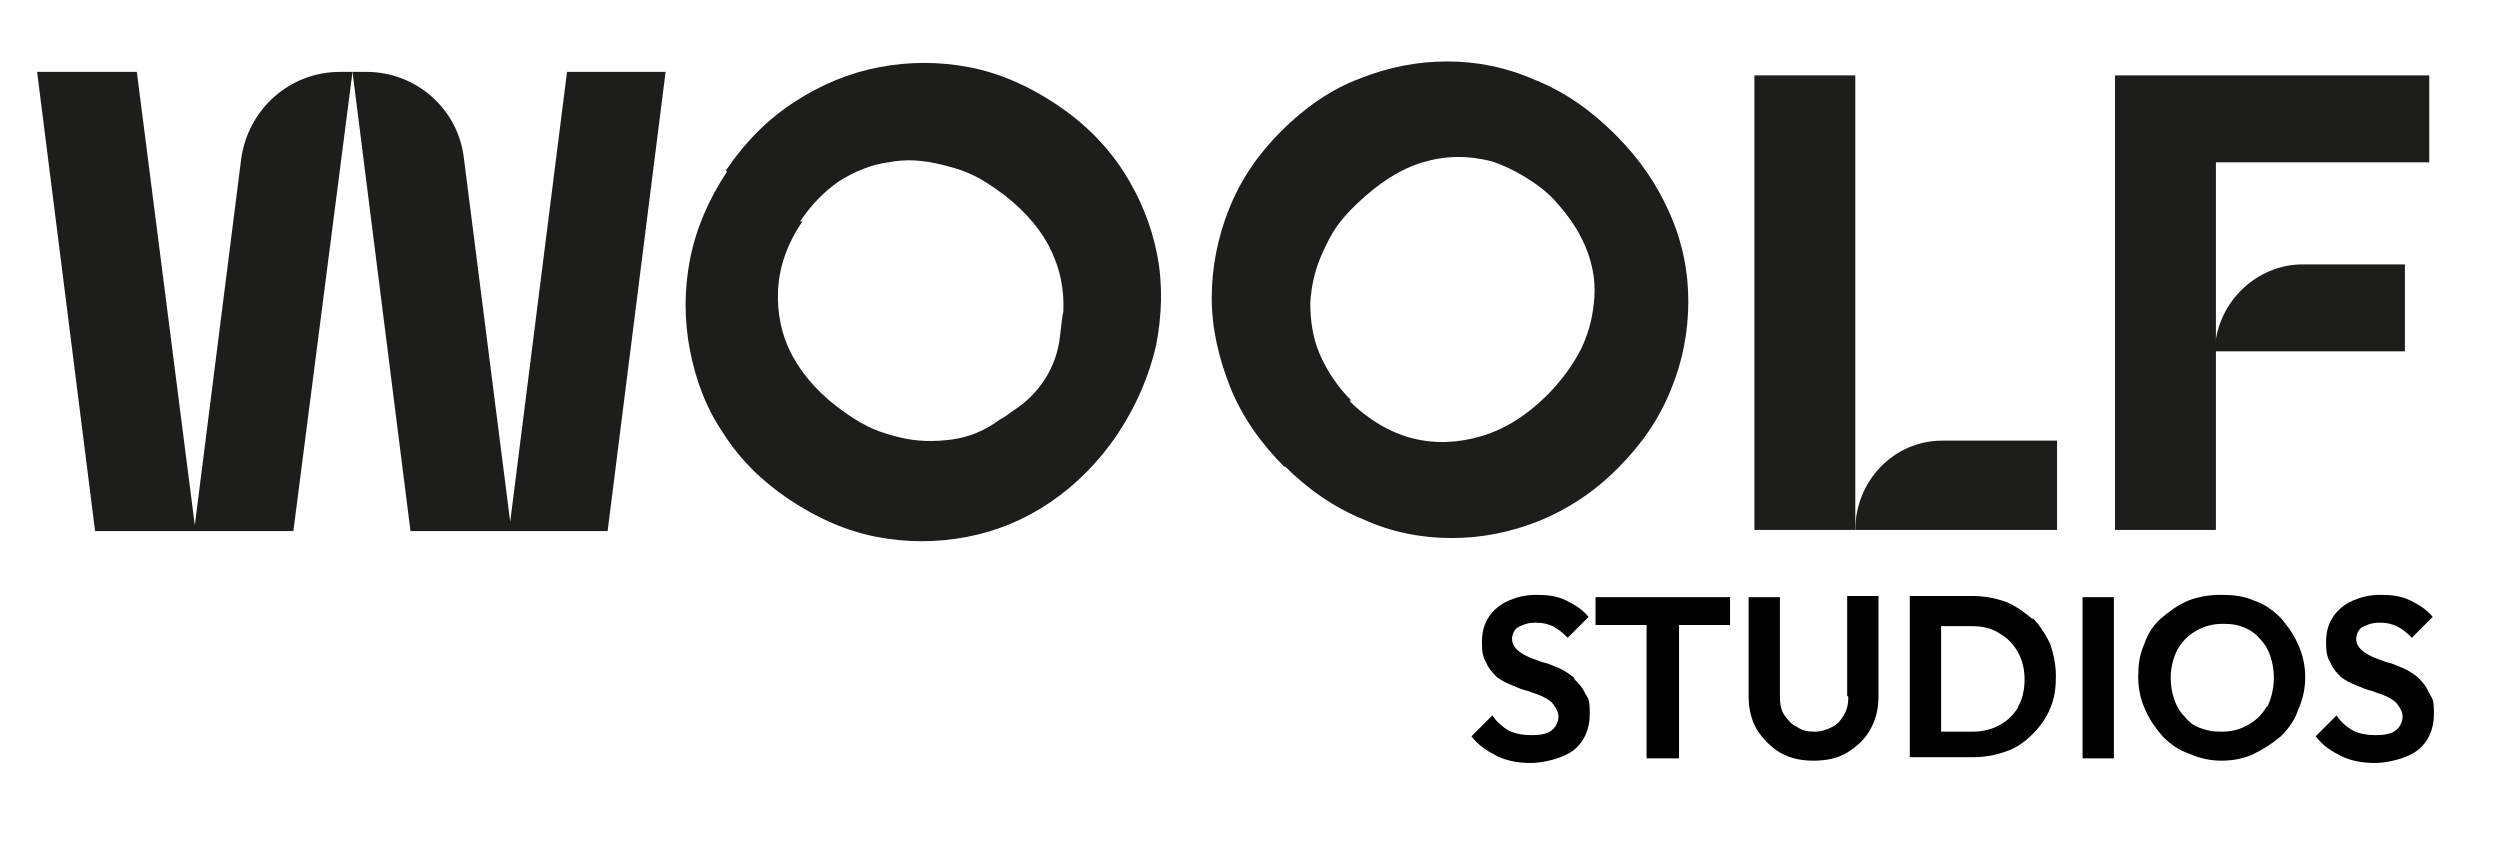
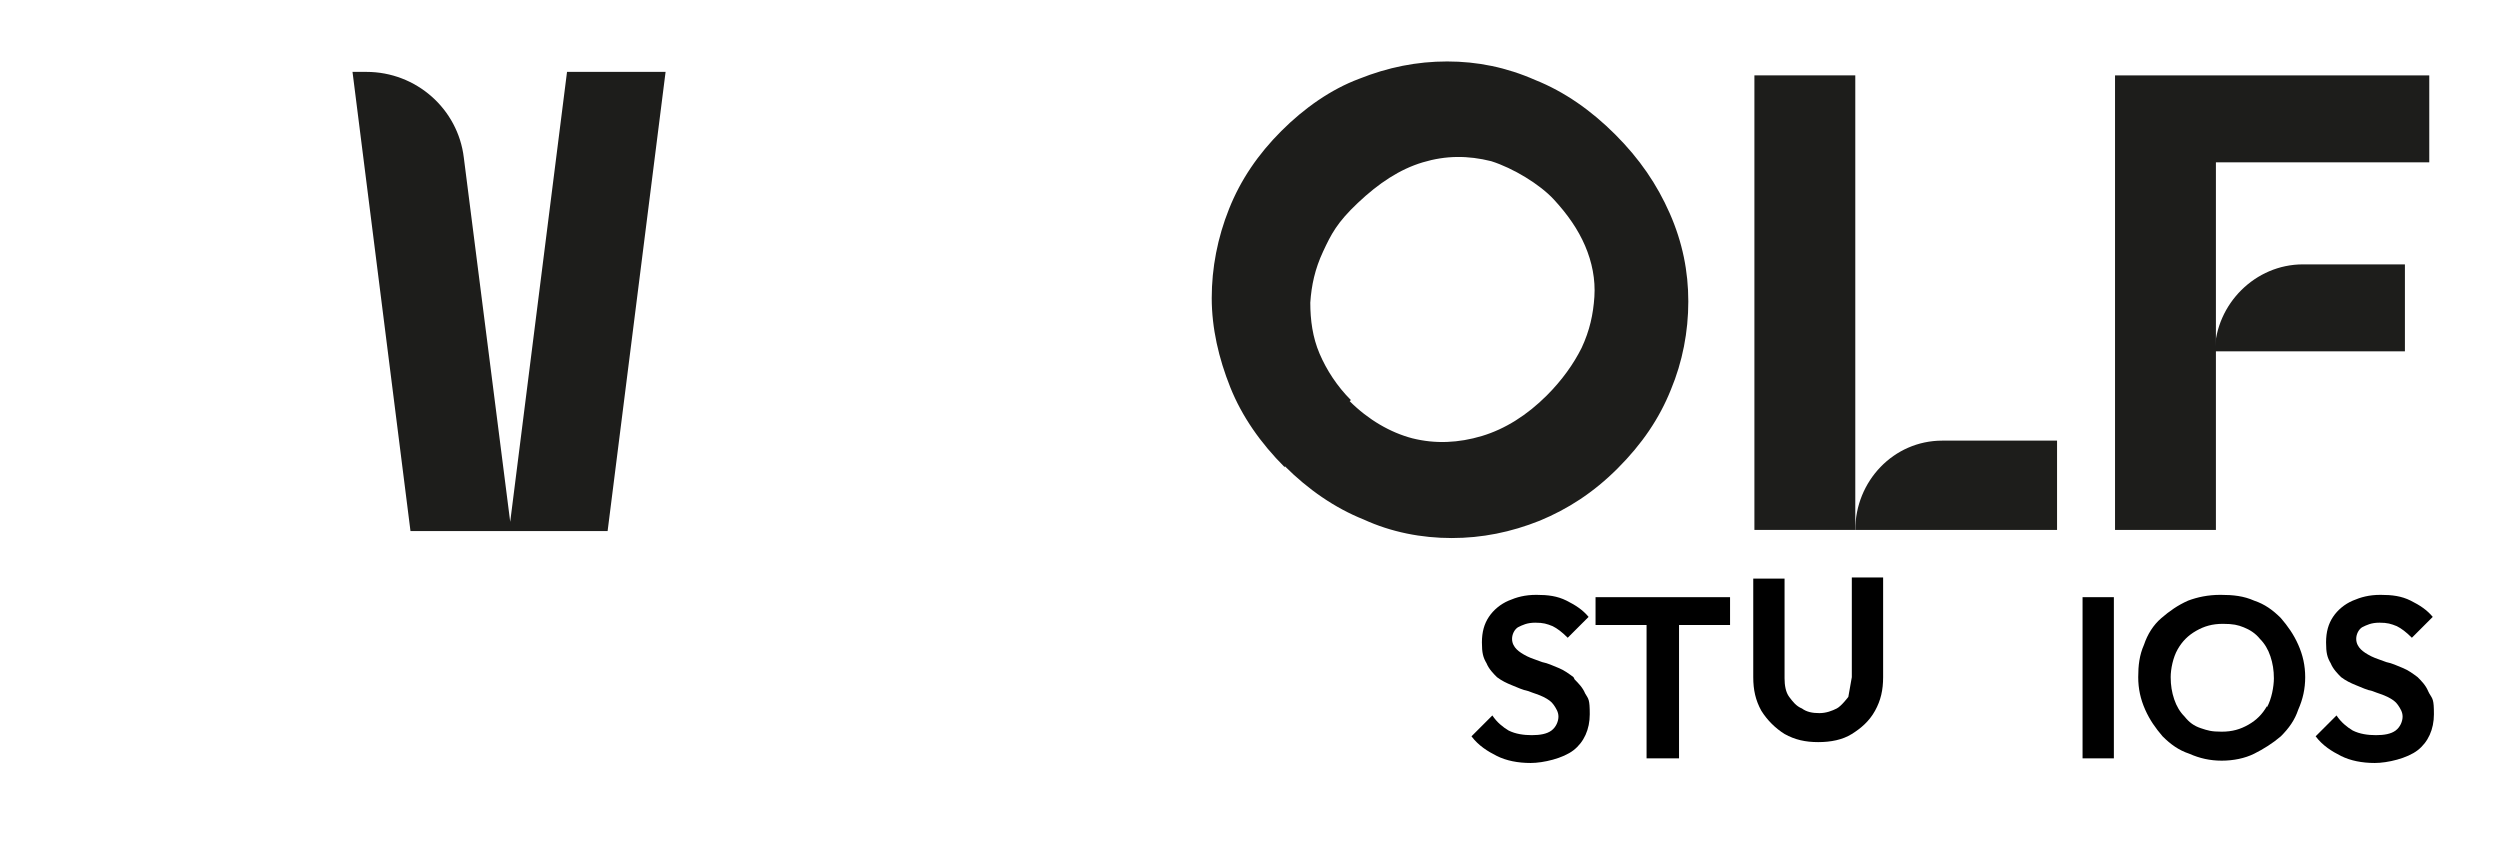
<svg xmlns="http://www.w3.org/2000/svg" viewBox="0 0 215.6 74.6">
  <g fill="#1d1d1b">
-     <path d="m29.3 6.2c-4.3 0-7.9 3.2-8.5 7.5l-4 31.6-5-39.1h-8.6l5 39.6h17.1l5.1-39.6z" />
    <path d="m48.9 6.2-4.9 38.8-4-31.4c-.5-4.2-4.1-7.4-8.4-7.4h-1.2l5 39.6h17l5-39.6h-8.6z" />
-     <path d="m62.6 14.7c1.7-2.5 3.6-4.4 5.9-5.9s4.7-2.5 7.3-3 5.2-.5 7.8 0 5.1 1.6 7.5 3.2 4.3 3.5 5.8 5.8c1.4 2.2 2.4 4.6 2.9 7.2s.4 5.2-.1 7.8c-.6 2.6-1.7 5.2-3.3 7.6s-3.6 4.4-5.8 5.9-4.6 2.5-7.2 3-5.2.5-7.8 0-5.1-1.6-7.5-3.2-4.3-3.5-5.7-5.7c-1.5-2.2-2.4-4.6-2.9-7.2s-.5-5.2 0-7.8 1.6-5.2 3.2-7.6zm6.6 4.4c-1.3 1.9-2 3.9-2.1 5.9s.3 4 1.3 5.8 2.5 3.4 4.5 4.8 3.1 1.7 4.6 2.1c1.6.4 3.1.4 4.6.2s2.9-.8 4.1-1.7c.4-.2.8-.5 1.2-.8 2.2-1.4 3.7-3.7 4-6.3s.2-1.6.3-2.2c.1-2-.3-3.9-1.3-5.8-1-1.8-2.5-3.4-4.5-4.8s-3.1-1.7-4.7-2.1-3.1-.5-4.6-.2c-1.5.2-2.9.8-4.2 1.6-1.3.9-2.4 2-3.4 3.5z" />
    <path d="m110.8 40.3c-2.1-2.1-3.7-4.4-4.7-6.9s-1.6-5.1-1.6-7.7.5-5.2 1.5-7.7 2.5-4.7 4.5-6.7 4.3-3.6 6.7-4.5c2.5-1 5-1.5 7.6-1.5s5.1.5 7.6 1.6c2.5 1 4.8 2.6 6.9 4.7s3.6 4.3 4.7 6.8 1.6 5 1.6 7.6-.5 5.2-1.5 7.6c-1 2.5-2.5 4.7-4.6 6.8s-4.3 3.5-6.7 4.5c-2.5 1-5 1.5-7.6 1.5s-5.2-.5-7.6-1.6c-2.5-1-4.8-2.6-6.8-4.6zm5.6-5.7c1.6 1.6 3.5 2.7 5.4 3.2 2 .5 4 .4 6-.2s3.9-1.8 5.6-3.5c1.3-1.3 2.3-2.7 3-4.1.7-1.5 1-2.9 1.1-4.4s-.2-3-.8-4.4-1.5-2.7-2.7-4-3.5-2.7-5.4-3.3c-2-.5-3.9-.5-5.9.1s-3.8 1.8-5.6 3.5-2.3 2.7-3 4.2-1 2.9-1.1 4.4c0 1.5.2 3 .8 4.4s1.5 2.8 2.7 4z" />
    <path d="m160 38v-31.5h-8.7v39.2h6.7 2z" />
    <path d="m167.5 38c-4.2 0-7.5 3.5-7.5 7.7h17.4v-7.7h-9.8z" />
    <path d="m191.1 30.3h16.3v-7.5h-8.8c-4.1 0-7.5 3.4-7.6 7.5z" />
    <path d="m191.1 6.5h-2.1-6.6v39.2h8.7v-15.4-7.5-8.8h18.4v-7.5z" />
  </g>
  <path d="m135.7 58.4c-.4-.3-.8-.6-1.3-.8s-.9-.4-1.4-.5c-.5-.2-.9-.3-1.3-.5s-.7-.4-.9-.6-.4-.5-.4-.9.2-.8.5-1c.4-.2.8-.4 1.5-.4s1 .1 1.5.3c.4.2.8.5 1.3 1l1.8-1.8c-.5-.6-1.1-1-1.9-1.4s-1.6-.5-2.6-.5-1.7.2-2.4.5-1.3.8-1.7 1.4-.6 1.3-.6 2.2.1 1.3.4 1.8c.2.5.6.9.9 1.2.4.3.8.5 1.3.7s.9.4 1.4.5c.5.2.9.3 1.3.5s.7.4.9.7.4.6.4 1-.2.9-.6 1.2-1 .4-1.7.4-1.4-.1-2-.4c-.5-.3-1-.7-1.4-1.3l-1.8 1.8c.6.8 1.4 1.3 2.2 1.7s1.8.6 2.9.6 2.8-.4 3.7-1.1 1.4-1.8 1.4-3.1-.1-1.3-.4-1.8c-.2-.5-.6-.9-.9-1.2z" />
  <path d="m137.6 53.9h4.4v11.5h2.8v-11.5h4.4v-2.4h-11.6z" />
-   <path d="m159.4 60.1c0 .6-.1 1.1-.4 1.6s-.6.8-1 1-.9.4-1.5.4-1.1-.1-1.5-.4c-.5-.2-.8-.6-1.1-1s-.4-1-.4-1.6v-8.6h-2.7v8.5c0 1.1.2 2 .7 2.9.5.8 1.2 1.5 2 2 .9.5 1.8.7 2.9.7s2.1-.2 2.9-.7 1.5-1.1 2-2 .7-1.8.7-2.9v-8.6h-2.7v8.6z" />
-   <path d="m175.3 53.4c-.7-.6-1.4-1.1-2.3-1.5-.9-.3-1.8-.5-2.9-.5h-5.4v13.9h5.5c1 0 2-.2 2.8-.5.9-.3 1.6-.8 2.3-1.5.6-.6 1.2-1.4 1.5-2.2.4-.9.5-1.8.5-2.8s-.2-1.9-.5-2.8c-.4-.8-.9-1.6-1.5-2.2zm-1.2 7.5c-.4.7-.9 1.2-1.6 1.6s-1.5.6-2.4.6h-2.7v-9.1h2.7c.9 0 1.7.2 2.3.6.7.4 1.2.9 1.6 1.6s.6 1.5.6 2.4-.2 1.8-.6 2.4z" />
+   <path d="m159.4 60.1s-.6.8-1 1-.9.4-1.5.4-1.1-.1-1.5-.4c-.5-.2-.8-.6-1.1-1s-.4-1-.4-1.6v-8.6h-2.7v8.5c0 1.1.2 2 .7 2.9.5.8 1.2 1.5 2 2 .9.5 1.8.7 2.9.7s2.1-.2 2.9-.7 1.5-1.1 2-2 .7-1.8.7-2.9v-8.6h-2.7v8.6z" />
  <path d="m179.6 51.5h2.7v13.9h-2.7z" />
  <path d="m196.7 53.3c-.7-.7-1.4-1.2-2.3-1.5-.9-.4-1.8-.5-2.9-.5s-2 .2-2.8.5c-.9.4-1.6.9-2.3 1.5s-1.2 1.4-1.5 2.3c-.4.9-.5 1.8-.5 2.8s.2 1.9.6 2.8.9 1.6 1.5 2.3c.7.7 1.4 1.2 2.3 1.5.9.4 1.8.6 2.8.6s2-.2 2.8-.6 1.6-.9 2.3-1.5c.7-.7 1.2-1.4 1.5-2.3.4-.9.6-1.8.6-2.8s-.2-1.9-.6-2.8-.9-1.6-1.5-2.3zm-1.2 7.6c-.4.7-.9 1.2-1.6 1.6s-1.4.6-2.3.6-1.2-.1-1.8-.3-1-.5-1.4-1c-.4-.4-.7-.9-.9-1.5s-.3-1.2-.3-1.9.2-1.7.6-2.4.9-1.2 1.6-1.6 1.4-.6 2.3-.6 1.3.1 1.8.3 1 .5 1.4 1c.4.4.7.9.9 1.5s.3 1.2.3 1.9-.2 1.8-.6 2.5z" />
  <path d="m209.4 59.6c-.2-.5-.6-.9-.9-1.2-.4-.3-.8-.6-1.3-.8s-.9-.4-1.4-.5c-.5-.2-.9-.3-1.3-.5s-.7-.4-.9-.6-.4-.5-.4-.9.2-.8.5-1c.4-.2.8-.4 1.5-.4s1 .1 1.5.3c.4.2.8.5 1.3 1l1.8-1.8c-.5-.6-1.1-1-1.9-1.4s-1.6-.5-2.6-.5-1.7.2-2.4.5-1.3.8-1.7 1.4-.6 1.3-.6 2.2.1 1.3.4 1.8c.2.5.6.9.9 1.2.4.3.8.5 1.3.7s.9.4 1.4.5c.5.2.9.3 1.3.5s.7.4.9.7.4.6.4 1-.2.9-.6 1.2-1 .4-1.7.4-1.4-.1-2-.4c-.5-.3-1-.7-1.4-1.3l-1.8 1.8c.6.8 1.4 1.3 2.2 1.7s1.8.6 2.9.6 2.8-.4 3.7-1.1 1.4-1.8 1.4-3.1-.1-1.3-.4-1.8z" />
</svg>